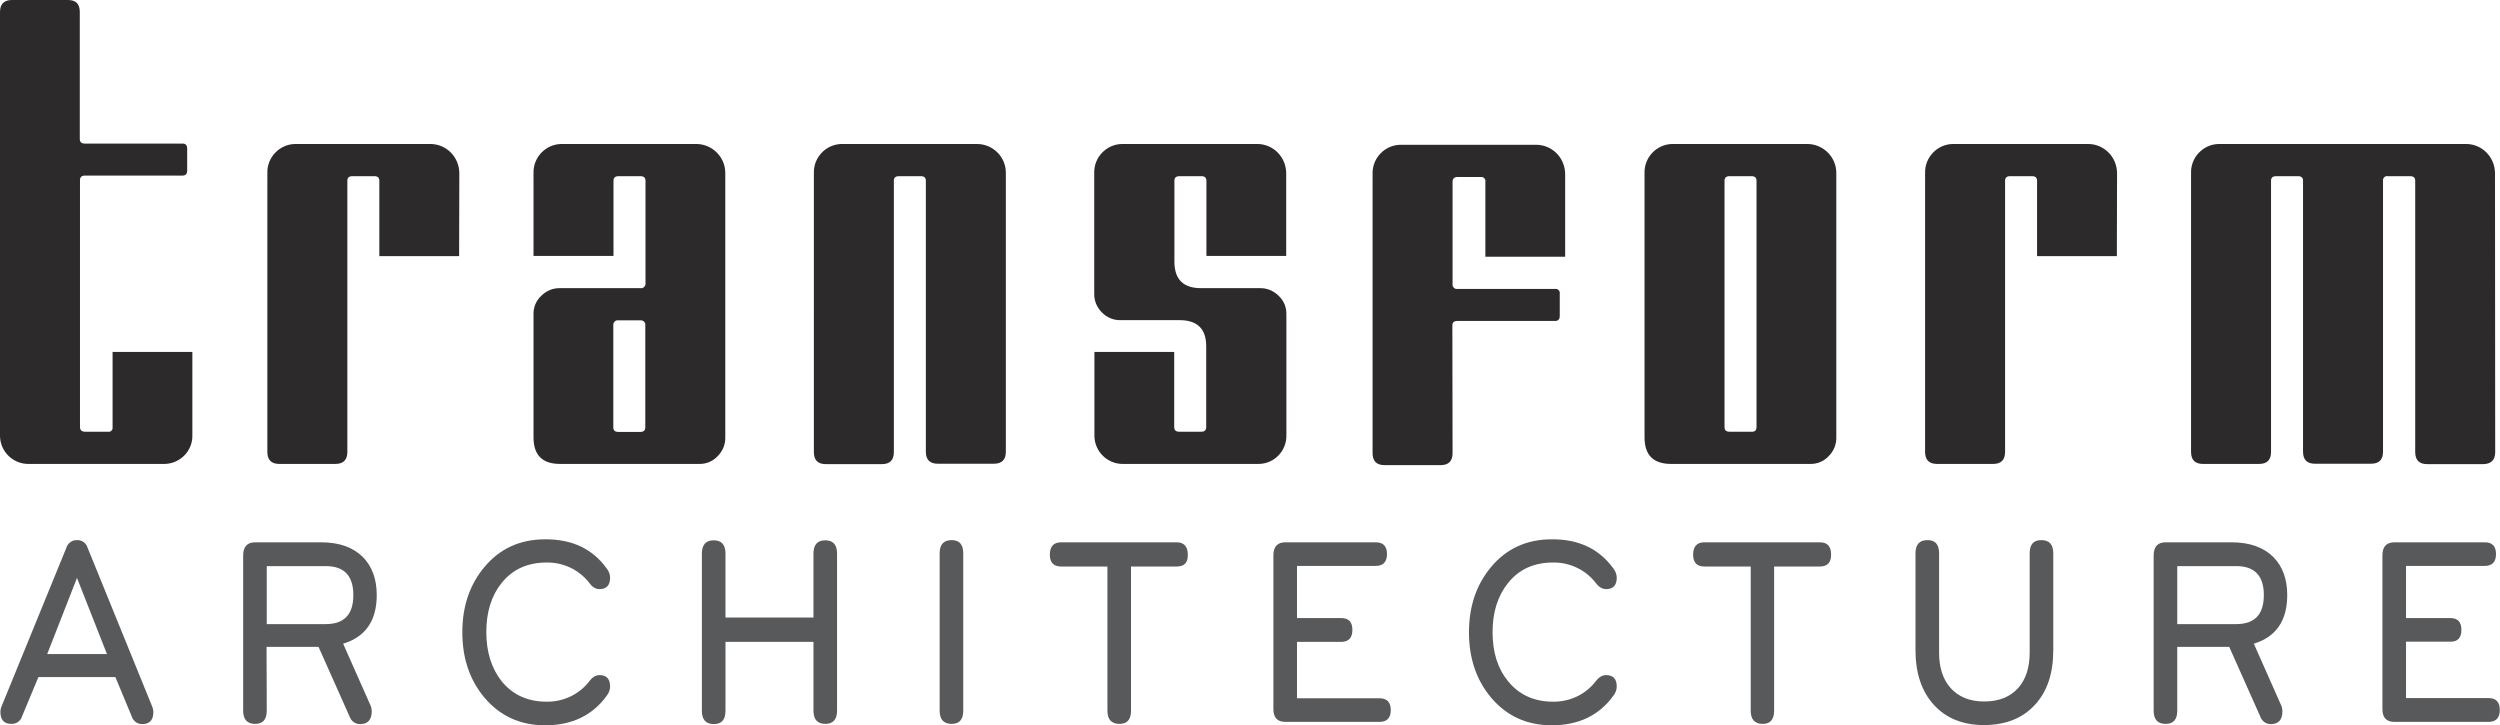
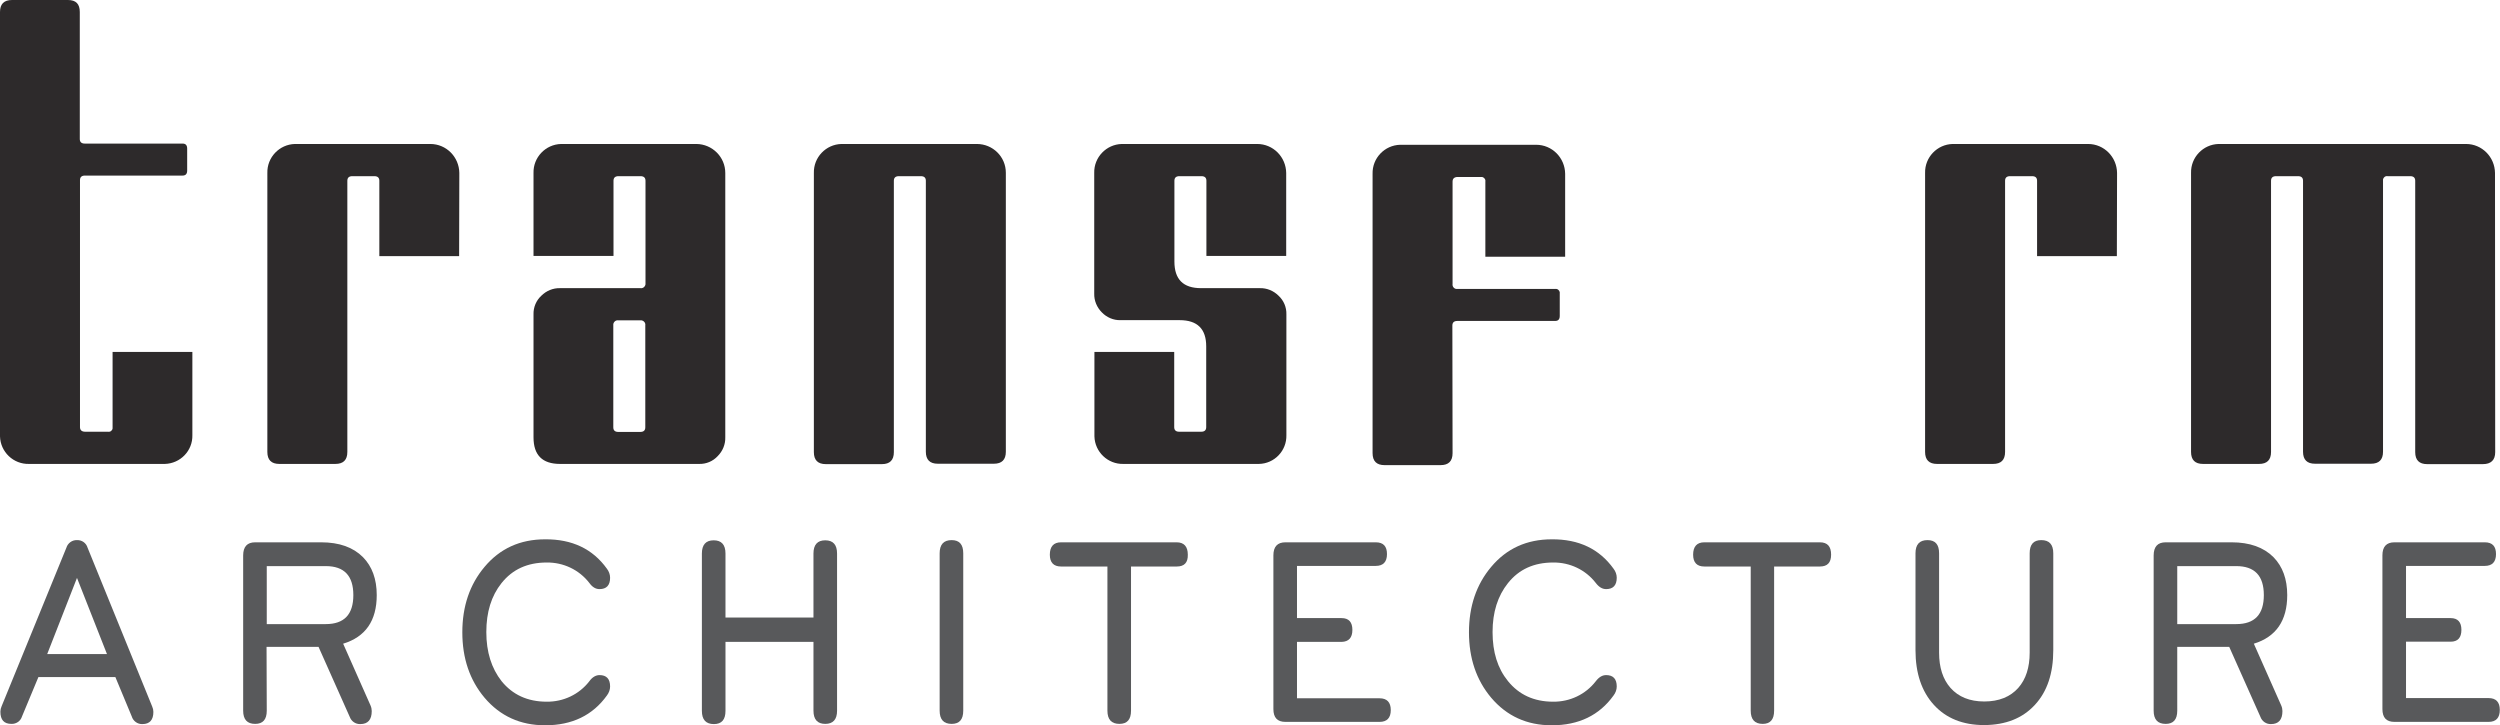
<svg xmlns="http://www.w3.org/2000/svg" version="1.1" id="Слой_1" x="0px" y="0px" viewBox="0 0 1250.2 362.6" style="enable-background:new 0 0 1250.2 362.6;" xml:space="preserve">
  <style type="text/css">
	.st0{fill:#2D2A2B;}
	.st1{fill:#58595B;}
</style>
  <title>Logo-New</title>
  <g id="Layer_2">
    <g id="Layer_3">
      <path class="st0" d="M39.9,6v63.5c0,1.5,0.8,2.3,2.5,2.3h48.9c1.5,0,2.3,0.8,2.3,2.5v11c0,1.7-0.8,2.5-2.3,2.5H42.5    c-1.7,0-2.5,0.8-2.5,2.3v123.5c0,1.5,0.9,2.3,2.6,2.3h11.4c1.1,0.2,2.1-0.5,2.3-1.6c0-0.2,0-0.4,0-0.7V176h39.9v41.6    c0.2,7.8-6,14.2-13.8,14.4c-0.2,0-0.4,0-0.7,0H14.5c-7.8,0.2-14.3-6-14.5-13.8c0-0.2,0-0.4,0-0.7V6c0-4,2-6,6-6h28    C38,0,39.9,2,39.9,6z" />
      <path class="st0" d="M229.6,128.1h-39.9V90.4c0-1.5-0.8-2.3-2.5-2.3h-11c-1.7,0-2.5,0.8-2.5,2.3v135.6c0,4-2,6-6,6h-28    c-4,0-6-2-6-6V86.5c-0.2-7.8,6-14.3,13.8-14.5c0.2,0,0.5,0,0.7,0h67c8,0,14.4,6.5,14.5,14.5L229.6,128.1z" />
      <path class="st0" d="M362.7,86.5v132.2c0.1,3.5-1.3,6.9-3.8,9.4c-2.4,2.6-5.8,4-9.3,3.9h-69.5c-8.9,0-13.3-4.4-13.3-13.3v-61.5    c-0.1-3.5,1.3-6.9,3.9-9.3c2.5-2.5,5.9-3.9,9.4-3.8h40.2c1.2,0.2,2.3-0.7,2.5-1.9c0-0.2,0-0.4,0-0.6V90.4c0-1.5-0.8-2.3-2.5-2.3    h-11c-1.7,0-2.5,0.8-2.5,2.3v37.6h-40V86.5c-0.2-7.8,6-14.3,13.8-14.5c0.2,0,0.5,0,0.7,0h67C356.2,72.1,362.7,78.5,362.7,86.5    L362.7,86.5z M309.2,160.2c-1.2-0.2-2.3,0.7-2.5,1.9c0,0.2,0,0.4,0,0.6v51c0,1.5,0.8,2.3,2.5,2.3h11c1.7,0,2.5-0.8,2.5-2.3v-51    c0.2-1.2-0.7-2.3-1.9-2.5c-0.2,0-0.4,0-0.6,0H309.2z" />
      <path class="st0" d="M447,226.1c0,4-2,6-6,6h-28c-4,0-6-2-6-6V86.5c-0.2-7.8,6-14.3,13.8-14.5c0.2,0,0.5,0,0.7,0h67    c8,0,14.5,6.4,14.5,14.4c0,0,0,0,0,0v139.5c0,4-2,6-6,6h-28c-4,0-6-2-6-6V90.4c0-1.5-0.8-2.3-2.5-2.3h-11c-1.7,0-2.5,0.8-2.5,2.3    L447,226.1z" />
      <path class="st0" d="M547.3,176h39.9v37.6c0,1.5,0.8,2.3,2.5,2.3h11c1.7,0,2.5-0.8,2.5-2.3v-40.4c0-8.7-4.4-13.1-13.3-13.1h-29.6    c-3.5,0.1-6.9-1.4-9.3-3.9c-2.5-2.5-3.9-5.9-3.8-9.4V86.5c-0.2-7.8,6-14.3,13.8-14.5c0.2,0,0.5,0,0.7,0h67c8,0,14.4,6.5,14.5,14.5    v41.5h-39.9V90.4c0-1.5-0.8-2.3-2.5-2.3h-11c-1.7,0-2.5,0.8-2.5,2.3v40.4c0,8.9,4.4,13.3,13.3,13.3H630c3.5-0.1,6.9,1.3,9.4,3.8    c2.6,2.4,4,5.8,3.9,9.3v60.4c0.2,7.8-6,14.3-13.8,14.4c-0.2,0-0.5,0-0.7,0h-67c-7.8,0.2-14.3-6-14.5-13.8c0-0.2,0-0.4,0-0.7    L547.3,176z" />
-       <path class="st0" d="M918.3,86.5v132.2c0.1,3.5-1.3,6.9-3.8,9.4c-2.4,2.6-5.8,4-9.3,3.9h-69.5c-8.9,0-13.3-4.4-13.3-13.3V86.5    c-0.2-7.8,6-14.3,13.8-14.5c0.2,0,0.5,0,0.7,0h67C911.8,72.1,918.3,78.5,918.3,86.5L918.3,86.5z M878.4,213.7V90.4    c0-1.5-0.8-2.3-2.5-2.3h-11c-1.7,0-2.5,0.8-2.5,2.3v123.2c0,1.5,0.8,2.3,2.5,2.3h11C877.5,216,878.4,215.2,878.4,213.7z" />
      <path class="st0" d="M1058.6,128.1h-39.9V90.4c0-1.5-0.8-2.3-2.5-2.3h-11c-1.7,0-2.5,0.8-2.5,2.3v135.6c0,4-2,6-6,6h-28    c-4,0-6-2-6-6V86.5c-0.2-7.8,6-14.3,13.8-14.5c0.2,0,0.5,0,0.7,0h67c8,0,14.4,6.5,14.5,14.5L1058.6,128.1z" />
      <path class="st0" d="M1247.8,226.1c0,4-2.1,6-6.2,6h-27.8c-4,0-6-2-6-6V90.4c0-1.5-0.8-2.3-2.5-2.3H1194c-1.1-0.2-2.1,0.6-2.3,1.6    c0,0.2,0,0.4,0,0.6v135.6c0,4-2,6-6,6h-28c-4,0-6-2-6-6V90.4c0-1.5-0.8-2.3-2.5-2.3h-11c-1.7,0-2.5,0.8-2.5,2.3v135.6c0,4-2,6-6,6    h-28c-4,0-6-2-6-6V86.5c-0.2-7.8,6-14.3,13.8-14.5c0.2,0,0.5,0,0.7,0h123c8,0,14.4,6.5,14.5,14.5L1247.8,226.1z" />
      <path class="st0" d="M726.4,226.6c0,4-2,6-6,6h-28c-4,0-6-2-6-6V86.9c-0.2-7.8,6-14.3,13.8-14.5c0.2,0,0.5,0,0.7,0h67.3    c8,0,14.4,6.5,14.5,14.5v41.5h-39.9V90.8c0.2-1.1-0.6-2.1-1.7-2.3c-0.2,0-0.5,0-0.7,0H729c-1.7,0-2.6,0.8-2.6,2.3v51.2    c-0.2,1.2,0.7,2.4,1.9,2.5c0.2,0,0.4,0,0.6,0h48.8c1.1-0.2,2.1,0.6,2.3,1.6c0,0.2,0,0.4,0,0.6V158c0,1.7-0.8,2.5-2.3,2.5h-48.9    c-1.7,0-2.5,0.8-2.5,2.3L726.4,226.6z" />
      <path class="st1" d="M76.1,353.3c0.4,0.9,0.6,1.8,0.6,2.7c0,4-1.8,6.1-5.5,6.1c-2.4,0.1-4.6-1.5-5.3-3.8l-8.2-19.7H19.2L11,358.3    c-0.7,2.3-2.9,3.8-5.3,3.7c-3.7,0-5.5-2-5.5-6.1c0-0.9,0.2-1.8,0.6-2.7l32.4-79.3c0.7-2.3,2.9-3.9,5.3-3.8    c2.4-0.1,4.6,1.4,5.3,3.8L76.1,353.3z M38.5,289l-14.9,38.1h29.9L38.5,289z" />
      <path class="st1" d="M133.4,355.4c0,4.4-1.9,6.6-5.8,6.6c-4,0-6-2.2-6-6.6v-77.6c0-4.4,2-6.6,6-6.6h33c9.1,0,16,2.5,20.9,7.4    c4.6,4.7,6.9,11,6.9,19c0,12.8-5.6,20.9-16.8,24.3l13.7,30.9c0.4,0.9,0.6,1.9,0.6,2.8c0,4.3-1.9,6.5-5.7,6.5    c-2.4,0.1-4.5-1.4-5.3-3.6l-15.6-35h-26L133.4,355.4z M133.4,283.1v29h29.5c9.2,0,13.8-4.8,13.8-14.5c0-9.7-4.6-14.5-13.8-14.5    L133.4,283.1z" />
      <path class="st1" d="M303.5,284.4c1,1.3,1.6,2.9,1.6,4.5c0,3.8-1.8,5.7-5.3,5.7c-1.9,0-3.6-1-5.1-3.1c-5.1-6.6-13-10.3-21.3-10.2    c-9.6,0-17.1,3.4-22.6,10.3c-5.1,6.4-7.6,14.5-7.6,24.5c0,10,2.6,18.1,7.6,24.5c5.5,6.8,13,10.3,22.6,10.3    c8.3,0.1,16.2-3.6,21.3-10.2c1.5-2.1,3.3-3.1,5.1-3.1c3.5,0,5.3,1.9,5.3,5.7c0,1.6-0.6,3.2-1.6,4.5c-7.1,9.9-17.4,14.9-30.9,14.9    c-12.4,0-22.5-4.6-30.3-13.8c-7.4-8.8-11.1-19.7-11.1-32.7s3.7-23.9,11.1-32.7c7.7-9.2,17.8-13.8,30.3-13.8    C286.1,269.6,296.4,274.5,303.5,284.4z" />
      <path class="st1" d="M418.6,355.4c0,4.4-2,6.6-5.9,6.6c-3.9,0-5.9-2.2-5.9-6.6V321h-44v34.5c0,4.4-1.9,6.6-5.8,6.6    c-4,0-6-2.2-6-6.6v-78.7c0-4.4,2-6.6,5.9-6.6s5.9,2.2,5.9,6.6v32h44v-32c0-4.4,2-6.6,5.9-6.6c3.9,0,5.9,2.2,5.9,6.6L418.6,355.4z" />
      <path class="st1" d="M481.7,355.4c0,4.4-1.9,6.6-5.8,6.6c-4,0-6-2.2-6-6.6v-78.7c0-4.4,2-6.6,6-6.6c3.9,0,5.8,2.2,5.8,6.6V355.4z" />
      <path class="st1" d="M588.5,283.3h-22.9v72.1c0,4.4-1.9,6.6-5.8,6.6c-4,0-6-2.2-6-6.6v-72.1h-23.2c-3.7,0-5.6-2-5.6-5.9    c0-4.1,1.9-6.2,5.6-6.2h57.8c3.7,0,5.6,2.1,5.6,6.2C594.1,281.4,592.2,283.3,588.5,283.3z" />
      <path class="st1" d="M689.9,361h-47.1c-4,0-6-2.1-6-6.4v-76.9c0-4.3,2-6.5,6-6.5H688c3.8,0,5.6,2,5.6,5.9c0,3.9-1.9,5.9-5.6,5.9    h-39.4v26.1h22.3c3.6,0,5.4,2,5.4,5.9c0,3.9-1.8,5.9-5.4,6h-22.3v28.2h41.3c3.7,0,5.6,2,5.6,5.9S693.6,361,689.9,361z" />
      <path class="st1" d="M806.9,284.4c1,1.3,1.6,2.9,1.6,4.5c0,3.8-1.8,5.7-5.3,5.7c-1.9,0-3.6-1-5.2-3.1c-5.1-6.6-13-10.3-21.3-10.2    c-9.6,0-17.1,3.4-22.6,10.3c-5.1,6.4-7.7,14.5-7.7,24.5c0,10,2.5,18.1,7.7,24.5c5.5,6.8,13,10.3,22.6,10.3    c8.3,0.1,16.2-3.6,21.3-10.2c1.6-2.1,3.3-3.1,5.2-3.1c3.5,0,5.3,1.9,5.3,5.7c0,1.6-0.6,3.2-1.6,4.5c-7.1,9.9-17.4,14.9-30.9,14.9    c-12.4,0-22.5-4.6-30.3-13.8c-7.4-8.8-11.1-19.7-11.1-32.7s3.7-23.9,11.1-32.7c7.7-9.2,17.8-13.8,30.3-13.8    C789.5,269.6,799.8,274.5,806.9,284.4z" />
      <path class="st1" d="M910.1,283.3h-22.9v72.1c0,4.4-1.9,6.6-5.7,6.6c-4,0-6-2.2-6-6.6v-72.1h-23.2c-3.7,0-5.6-2-5.6-5.9    c0-4.1,1.9-6.2,5.6-6.2h57.8c3.8,0,5.6,2.1,5.6,6.2C915.7,281.4,913.8,283.3,910.1,283.3z" />
      <path class="st1" d="M967.1,352.5c-6.1-6.7-9.2-15.8-9.2-27.4v-48.4c0-4.4,2-6.6,6-6.6c3.9,0,5.8,2.2,5.8,6.6v49.7    c0,7.4,1.9,13.3,5.7,17.6c4,4.5,9.6,6.8,16.9,6.8s13-2.3,17-6.8c3.8-4.3,5.7-10.2,5.7-17.6v-49.7c0-4.4,1.9-6.6,5.8-6.6    c4,0,6,2.2,6,6.6v48.4c0,11.6-3,20.7-9.2,27.4s-14.5,10-25.3,10.1C981.6,362.6,973.2,359.2,967.1,352.5z" />
      <path class="st1" d="M1088.8,355.4c0,4.4-1.9,6.6-5.8,6.6c-4,0-6-2.2-6-6.6v-77.6c0-4.4,2-6.6,6-6.6h33c9,0,16,2.5,20.9,7.4    c4.6,4.7,6.9,11,6.9,19c0,12.8-5.6,20.9-16.7,24.3l13.7,30.9c0.4,0.9,0.6,1.9,0.6,2.8c0,4.3-1.9,6.5-5.7,6.5    c-2.4,0.1-4.5-1.4-5.3-3.6l-15.6-35h-26L1088.8,355.4z M1088.8,283.1v29h29.5c9.2,0,13.8-4.8,13.8-14.5c0-9.7-4.6-14.5-13.8-14.5    L1088.8,283.1z" />
      <path class="st1" d="M1244.5,361h-47.1c-4,0-6-2.1-6-6.4v-76.9c0-4.3,2-6.5,6-6.5h45.2c3.8,0,5.6,2,5.6,5.9s-1.9,5.9-5.6,5.9    h-39.4v26.1h22.3c3.6,0,5.4,2,5.4,5.9c0,3.9-1.8,5.9-5.4,5.9h-22.3v28.2h41.3c3.7,0,5.6,2,5.6,5.9S1248.3,361,1244.5,361z" />
    </g>
  </g>
</svg>